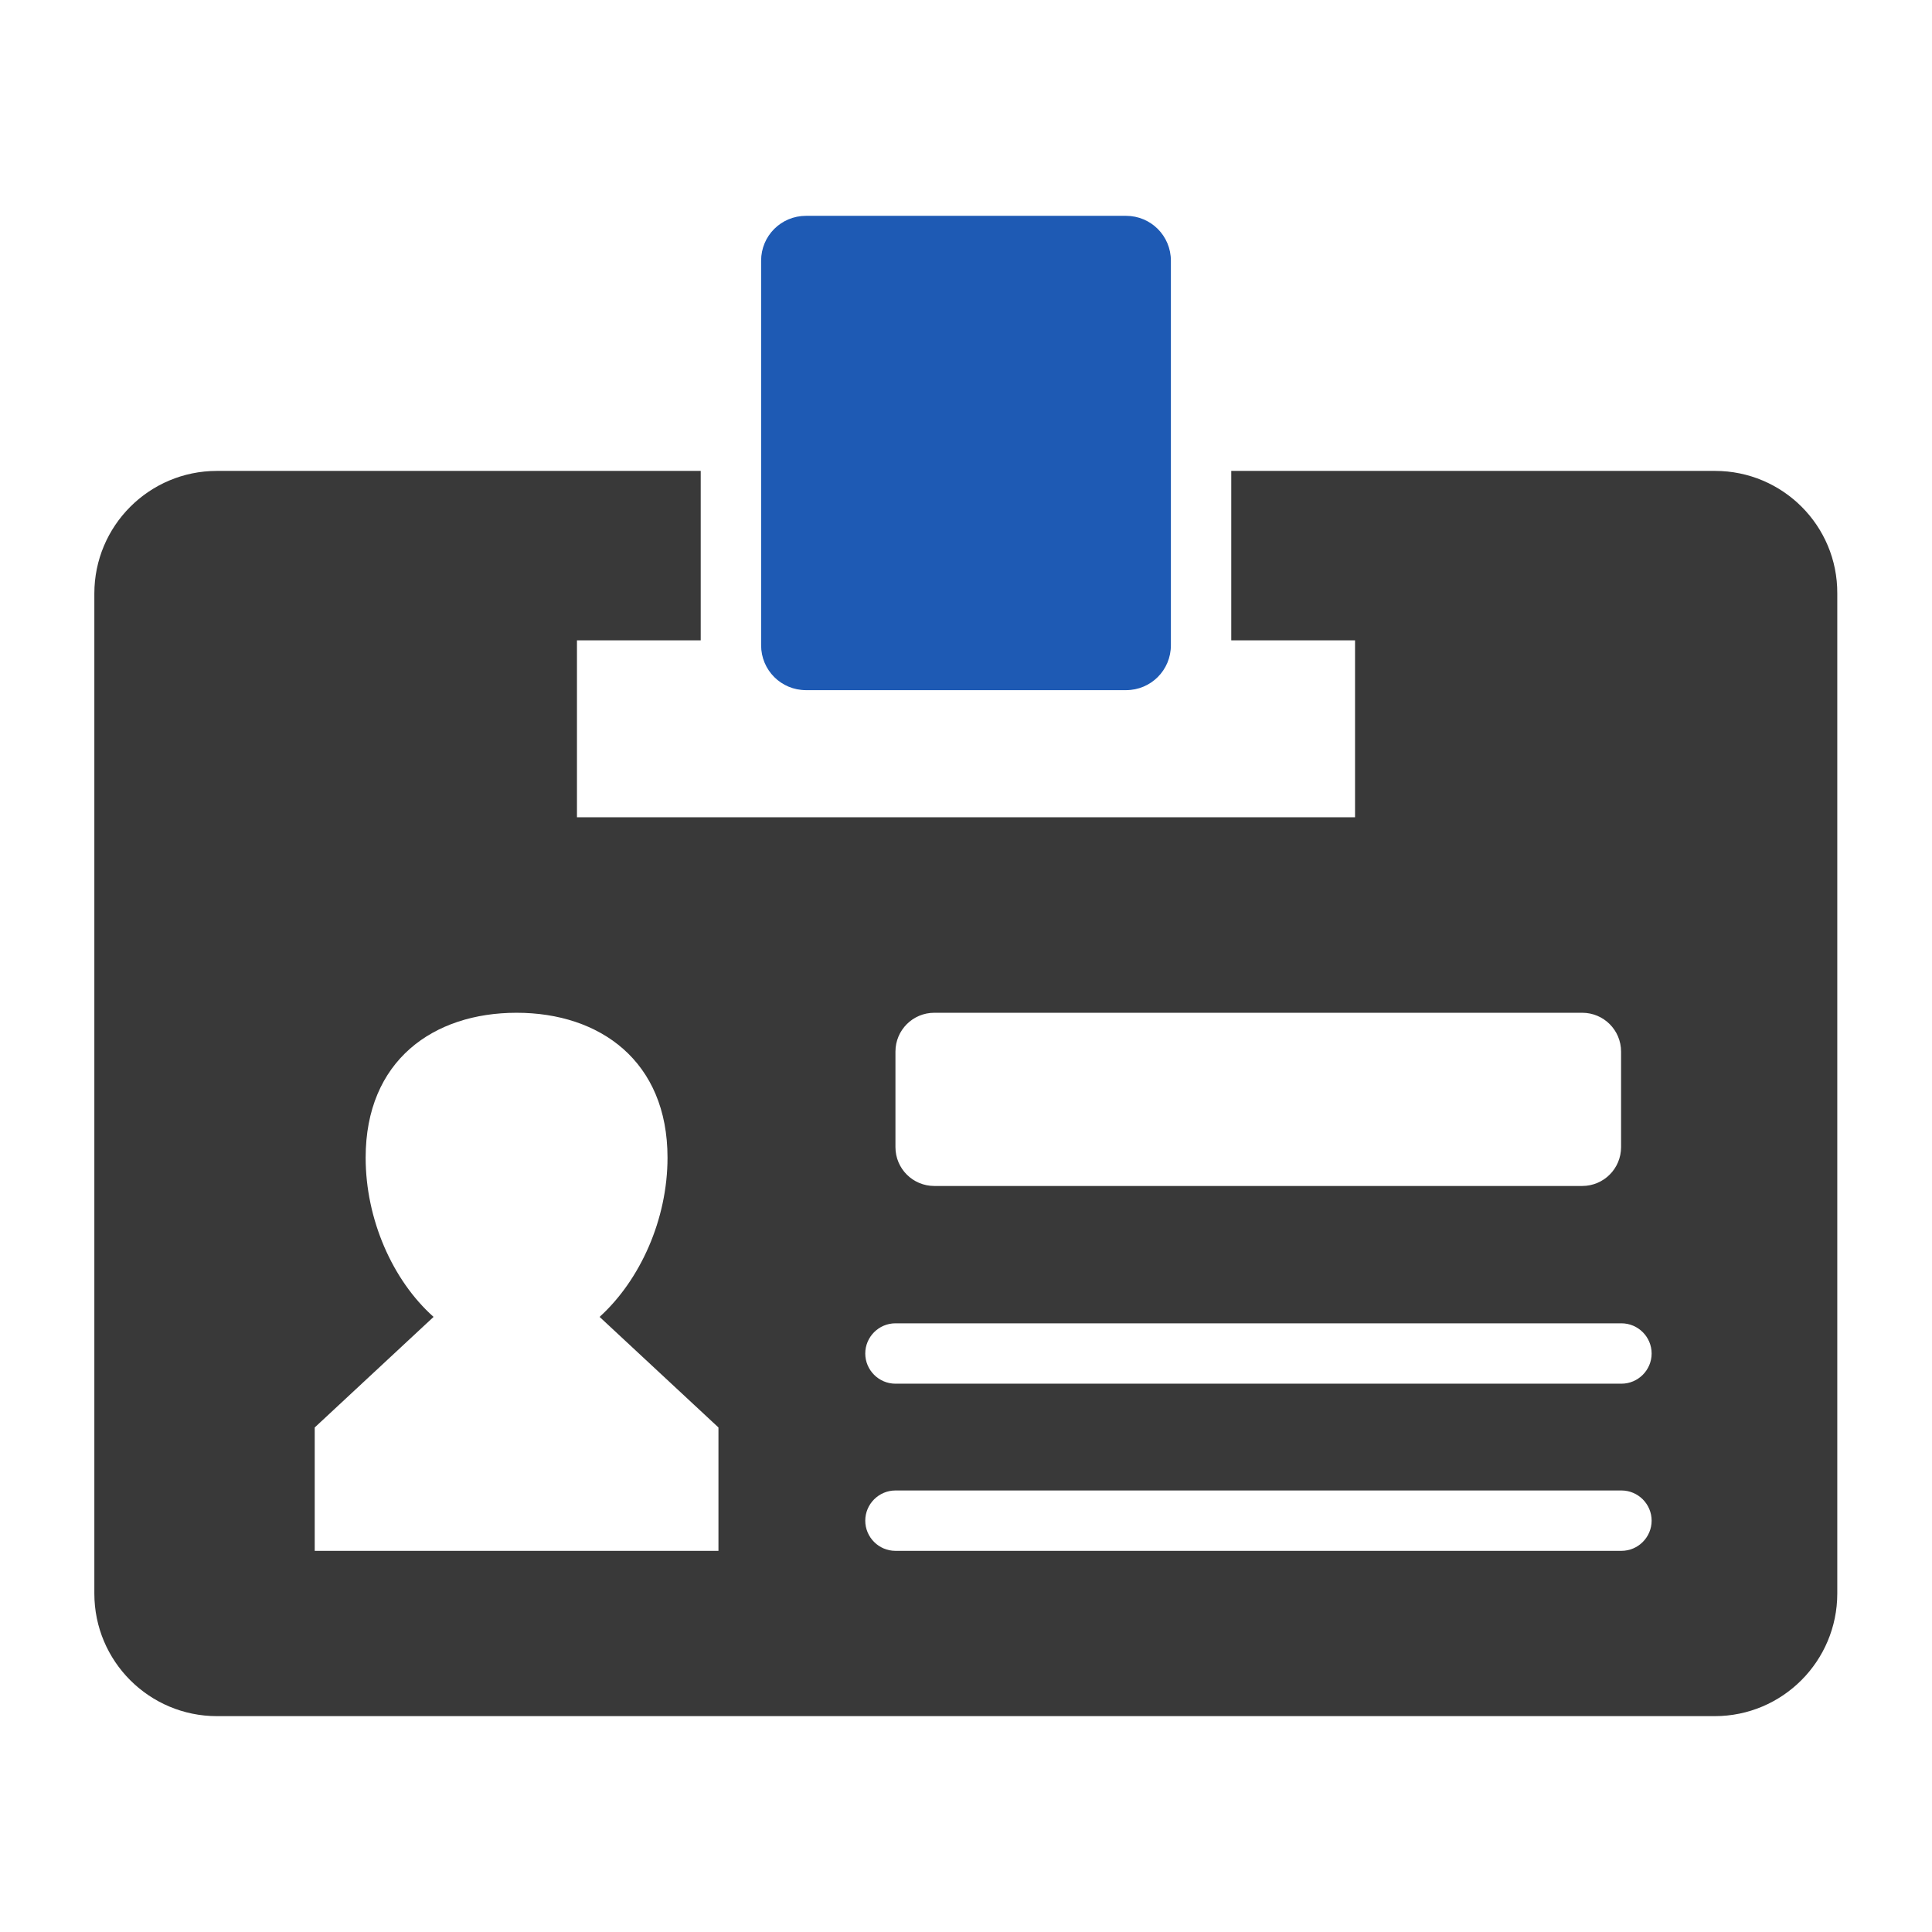
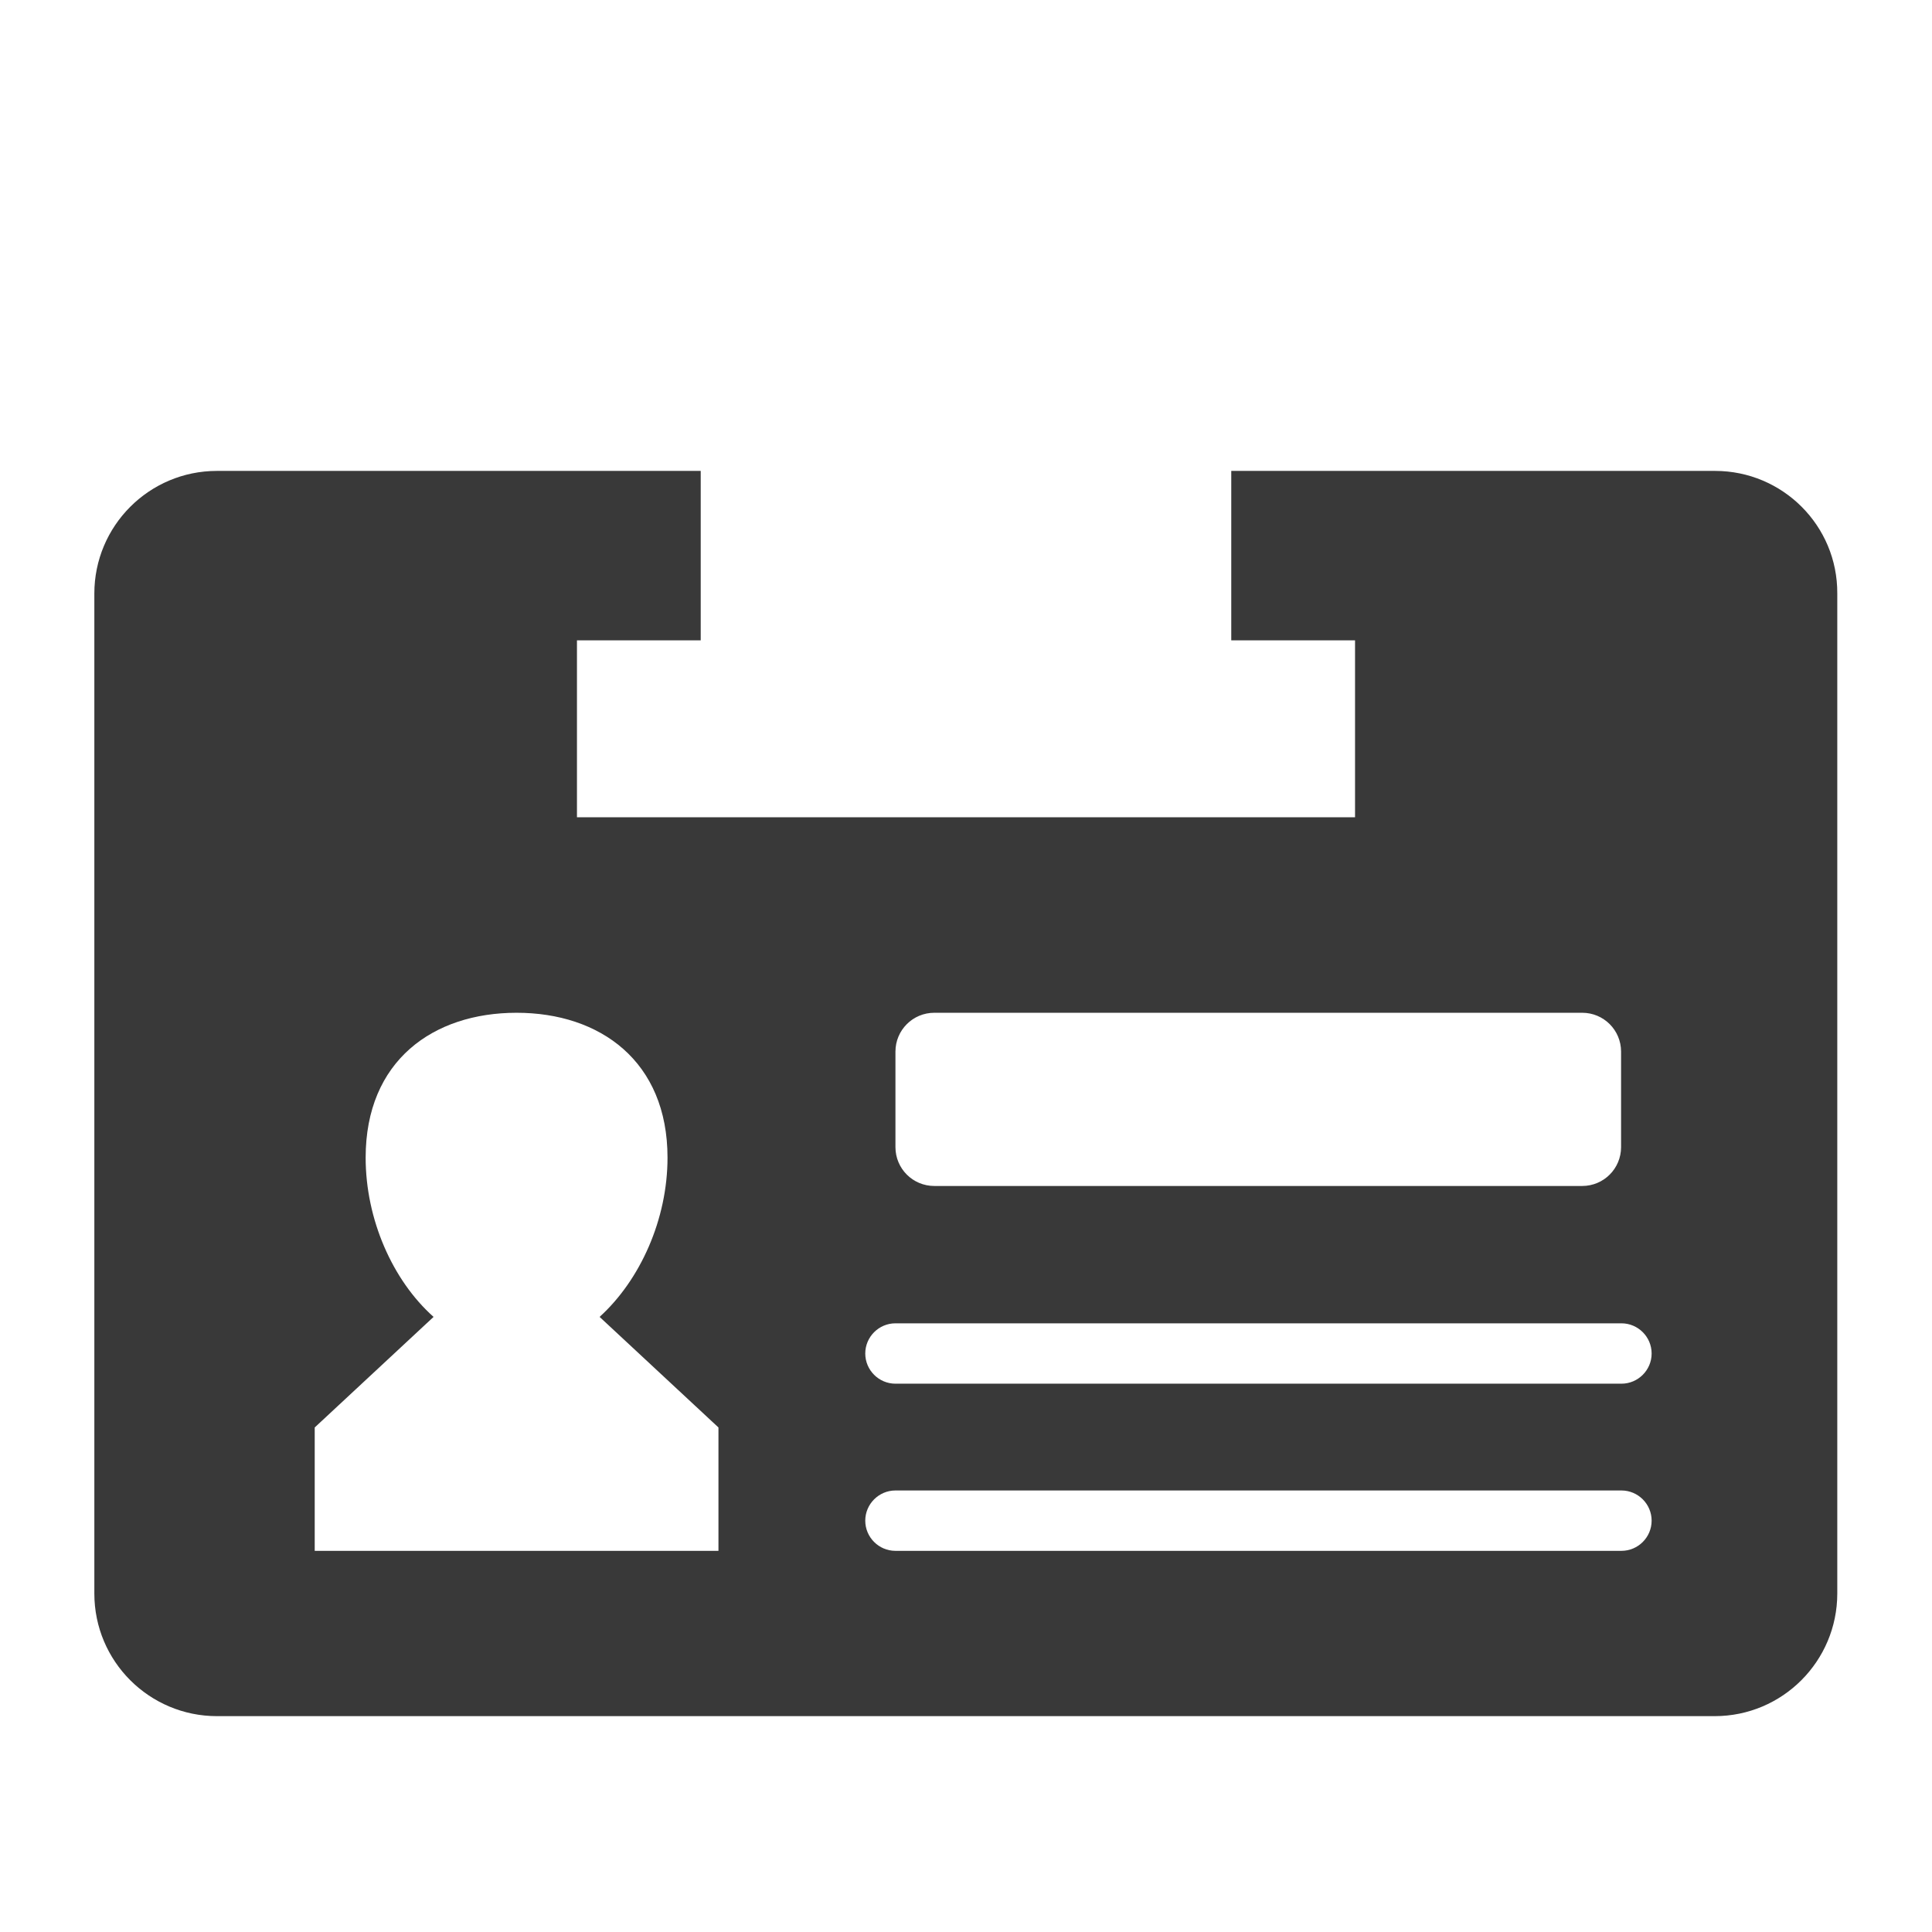
<svg xmlns="http://www.w3.org/2000/svg" width="77" height="77" viewBox="0 0 77 77" fill="none">
-   <path d="M46.666 10.391V25.716C46.666 26.709 45.869 27.506 44.877 27.506H32.124C31.131 27.506 30.334 26.709 30.334 25.716V10.391C30.334 9.399 31.131 8.602 32.124 8.602H44.877C45.869 8.602 46.666 9.399 46.666 10.391Z" fill="#1E5AB4" />
  <path d="M68.353 18.768H49.072V25.52H54.005V32.573H22.995V25.52H27.927V18.768H8.647C5.94 18.768 3.76 20.963 3.76 23.655V63.509C3.76 66.216 5.955 68.397 8.647 68.397H68.338C71.044 68.397 73.225 66.201 73.225 63.509V23.655C73.24 20.948 71.044 18.768 68.353 18.768ZM35.688 41.913C35.688 41.056 36.38 40.364 37.237 40.364H63.059C63.916 40.364 64.608 41.056 64.608 41.913V45.718C64.608 46.575 63.916 47.267 63.059 47.267H37.237C36.38 47.267 35.688 46.575 35.688 45.718V41.913V41.913ZM28.604 61.809H12.543V56.892L17.28 52.485C15.641 51.026 14.573 48.59 14.573 46.139C14.573 42.274 17.265 40.364 20.588 40.364C23.912 40.364 26.604 42.289 26.604 46.139C26.604 48.59 25.521 51.011 23.897 52.485L28.634 56.892V61.809H28.604ZM64.623 61.809H35.688C35.026 61.809 34.485 61.268 34.485 60.606C34.485 59.944 35.026 59.403 35.688 59.403H64.623C65.285 59.403 65.826 59.944 65.826 60.606C65.826 61.268 65.285 61.809 64.623 61.809ZM64.623 55.147H35.688C35.026 55.147 34.485 54.606 34.485 53.944C34.485 53.282 35.026 52.741 35.688 52.741H64.623C65.285 52.741 65.826 53.282 65.826 53.944C65.826 54.606 65.285 55.147 64.623 55.147Z" fill="#393939" />
</svg>